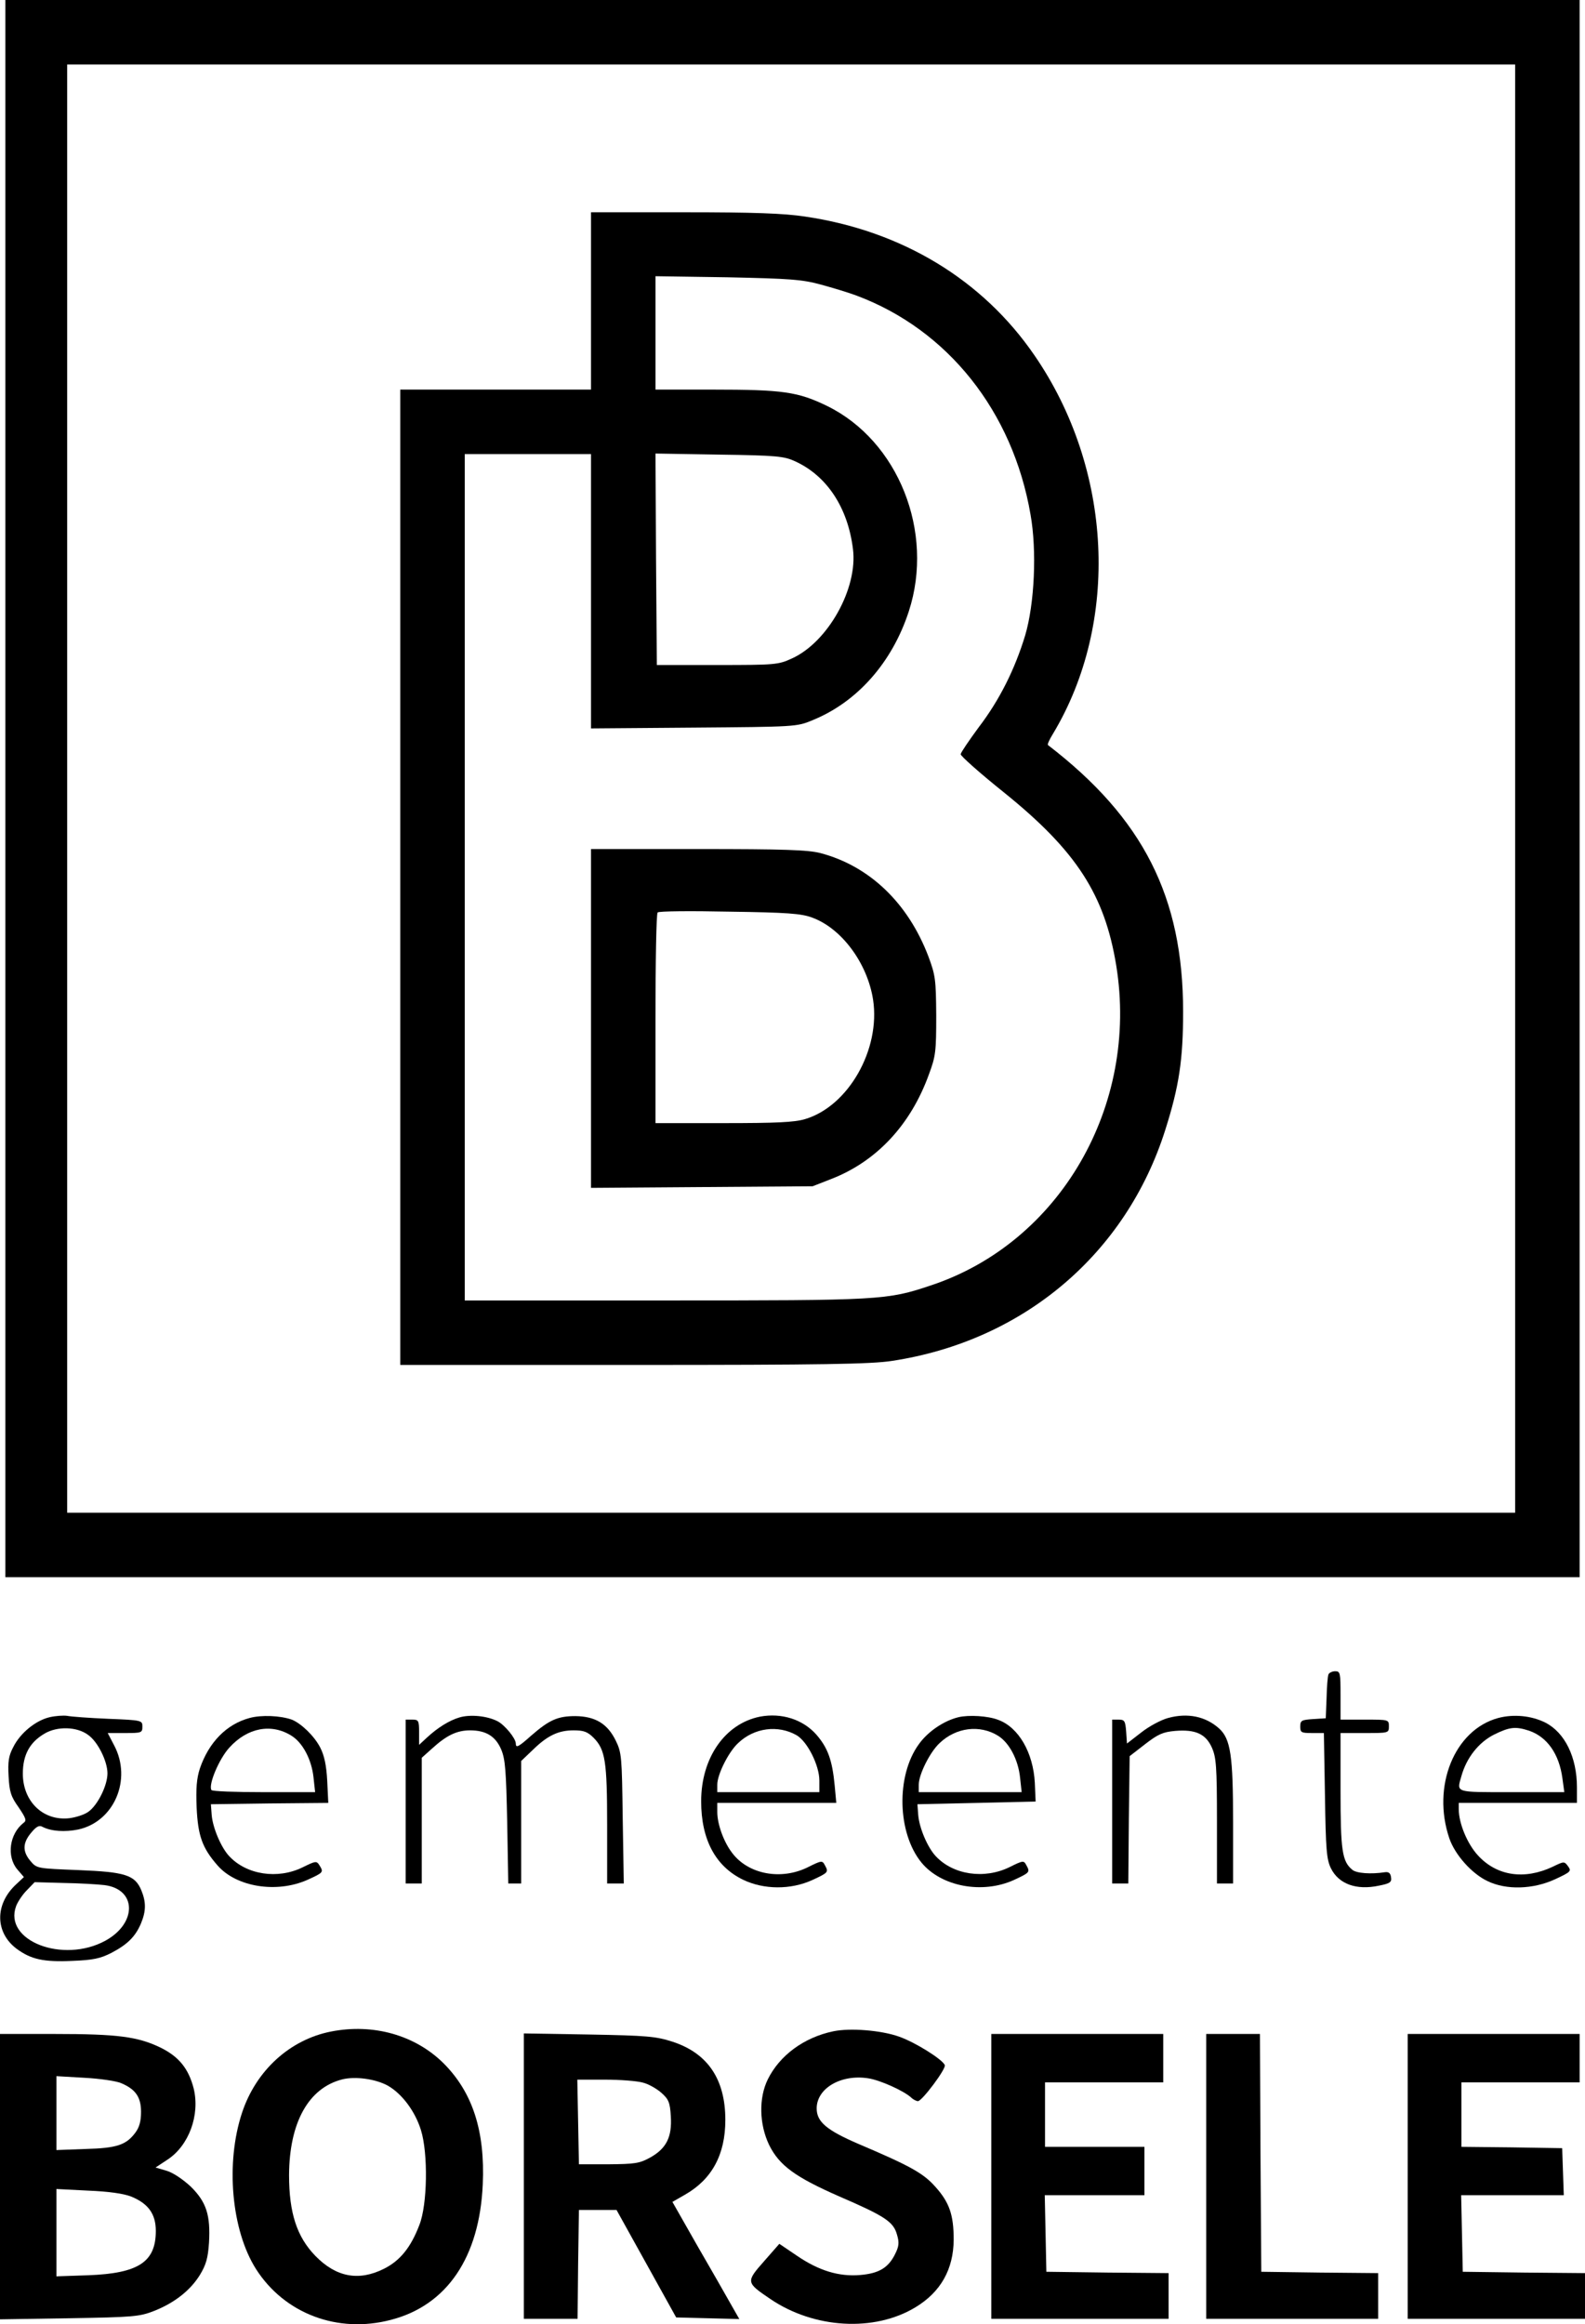
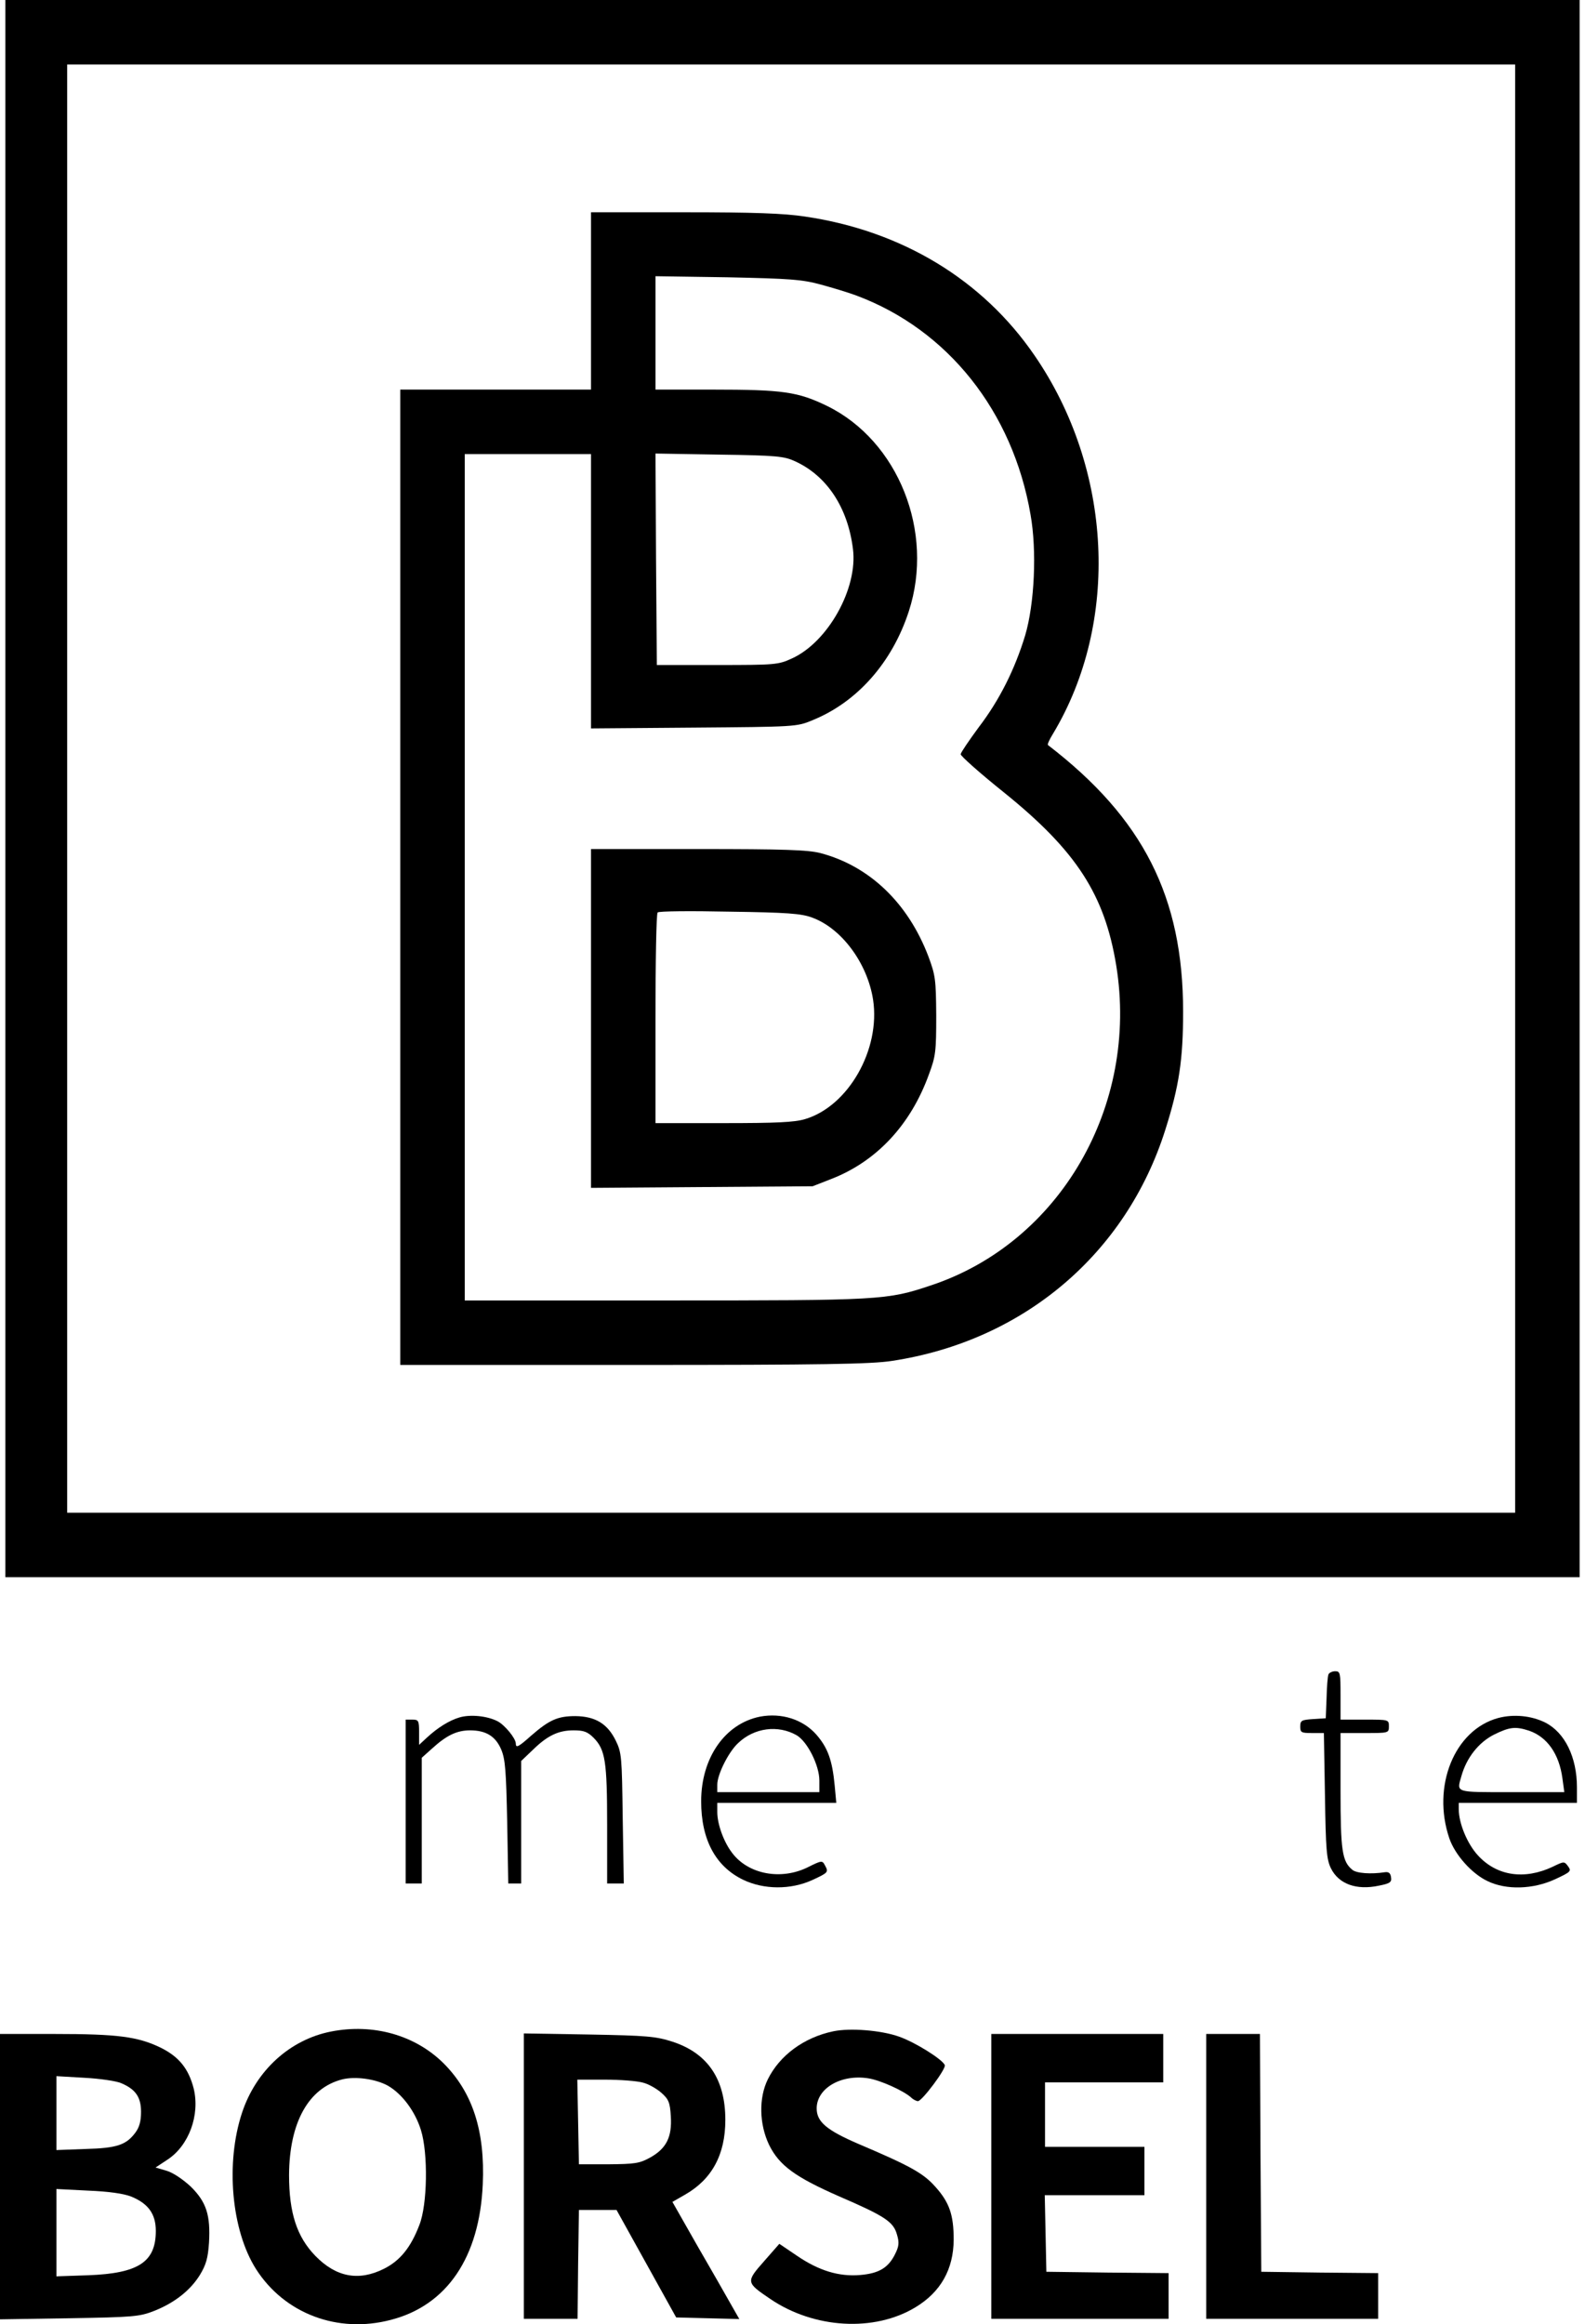
<svg xmlns="http://www.w3.org/2000/svg" version="1.0" width="590pt" height="865pt" viewBox="0 0 590 865" preserveAspectRatio="xMidYMid meet">
  <g transform="translate(0,865) scale(0.1,-0.1)" fill="#000000" stroke="none">
    <path d="M20 5715 l0 -2935 2930 0 2930 0 0 2935 0 2935 -2930 0 -2930 0 0 -2935z m5620 0 l0 -2695 -2695 0 -2695 0 0 2695 0 2695 2695 0 2695 0 0 -2695z" />
    <path d="M2200 7530 l0 -330 -355 0 -355 0 0 -1815 0 -1815 868 0 c705 0 885 3 962 15 489 74 872 398 1018 861 51 161 66 260 66 439 0 427 -149 720 -503 992 -3 2 5 20 18 41 250 415 223 986 -68 1409 -193 282 -494 464 -854 517 -79 12 -190 16 -451 16 l-346 0 0 -330z m855 61 c44 -12 104 -30 133 -41 340 -127 582 -431 648 -815 24 -134 15 -332 -20 -450 -38 -125 -95 -240 -173 -342 -36 -49 -66 -93 -67 -100 -1 -6 72 -71 162 -143 269 -217 374 -380 417 -643 85 -523 -210 -1032 -690 -1191 -164 -55 -185 -56 -991 -56 l-744 0 0 1575 0 1575 235 0 235 0 0 -510 0 -511 383 3 c375 3 383 3 440 27 167 67 298 215 360 406 96 295 -39 634 -304 764 -109 53 -165 61 -426 61 l-213 0 0 211 0 211 268 -4 c233 -5 277 -8 347 -27z m-95 -658 c118 -54 196 -172 215 -326 19 -147 -94 -348 -228 -408 -50 -23 -62 -24 -277 -24 l-225 0 -3 393 -2 394 237 -4 c215 -3 242 -6 283 -25z" />
    <path d="M2200 4859 l0 -630 413 3 412 3 69 27 c168 65 296 201 364 390 25 67 27 85 27 218 -1 135 -3 150 -29 220 -76 200 -220 337 -402 385 -47 12 -134 15 -456 15 l-398 0 0 -631z m823 376 c110 -40 206 -170 227 -306 28 -185 -92 -396 -253 -444 -39 -12 -108 -15 -304 -15 l-253 0 0 388 c0 214 3 392 8 396 4 5 124 6 267 3 215 -3 268 -7 308 -22z" />
    <path d="M4945 2418 c-3 -7 -6 -47 -7 -88 l-3 -75 -47 -3 c-43 -3 -48 -5 -48 -28 0 -22 4 -24 44 -24 l44 0 4 -232 c3 -201 6 -238 22 -271 29 -59 95 -83 179 -65 41 8 48 13 45 31 -2 16 -9 21 -23 19 -52 -8 -106 -4 -121 9 -38 31 -44 71 -44 294 l0 215 90 0 c89 0 90 0 90 25 0 25 -1 25 -90 25 l-90 0 0 90 c0 84 -1 90 -20 90 -11 0 -23 -6 -25 -12z" />
-     <path d="M185 2259 c-52 -12 -110 -59 -136 -112 -17 -32 -20 -54 -17 -108 3 -58 9 -76 37 -115 27 -40 31 -50 19 -58 -53 -41 -64 -125 -24 -173 l25 -29 -31 -29 c-78 -74 -76 -178 4 -238 53 -39 100 -50 207 -45 78 3 105 9 146 30 59 31 89 60 110 110 19 46 19 79 1 123 -24 57 -60 68 -235 75 -152 6 -154 6 -177 33 -31 36 -30 68 2 106 19 23 30 29 42 22 33 -17 84 -20 133 -10 134 29 201 186 134 313 l-24 46 64 0 c62 0 65 1 65 24 0 23 -1 24 -127 29 -71 3 -139 8 -153 11 -14 2 -43 0 -65 -5z m143 -66 c36 -25 72 -98 72 -143 0 -45 -36 -118 -71 -143 -15 -11 -47 -21 -71 -24 -97 -11 -173 62 -173 166 0 70 26 117 81 149 47 28 121 26 162 -5z m61 -559 c120 -15 122 -142 3 -207 -158 -86 -380 0 -332 129 6 16 24 43 40 59 l29 30 108 -3 c59 -1 128 -5 152 -8z" />
-     <path d="M929 2256 c-86 -23 -152 -91 -185 -188 -12 -37 -15 -74 -12 -146 5 -105 21 -150 78 -215 70 -80 219 -104 333 -54 62 28 62 29 46 55 -11 17 -14 16 -63 -8 -92 -45 -208 -28 -273 42 -30 32 -61 105 -65 153 l-3 40 219 3 218 2 -4 83 c-3 57 -11 94 -26 123 -22 43 -71 90 -106 104 -43 15 -113 18 -157 6z m156 -66 c42 -26 75 -89 82 -155 l6 -55 -191 0 c-105 0 -193 3 -195 8 -12 20 29 117 67 158 67 74 156 91 231 44z" />
    <path d="M1710 2258 c-37 -11 -80 -37 -122 -76 l-28 -26 0 47 c0 43 -2 47 -25 47 l-25 0 0 -305 0 -305 30 0 30 0 0 234 0 234 39 35 c54 49 92 67 141 67 59 0 95 -22 116 -72 15 -36 18 -80 22 -270 l4 -228 24 0 24 0 0 228 0 228 43 41 c55 54 96 73 152 73 38 0 52 -5 75 -28 43 -44 50 -87 50 -324 l0 -218 31 0 31 0 -4 243 c-3 229 -4 244 -26 289 -31 63 -76 90 -150 91 -66 0 -97 -14 -164 -72 -48 -43 -58 -48 -58 -30 0 19 -41 69 -68 83 -39 20 -102 26 -142 14z" />
    <path d="M2829 2261 c-130 -26 -219 -153 -219 -315 0 -142 53 -242 156 -292 77 -37 177 -38 258 -1 60 28 61 29 46 56 -9 17 -12 17 -62 -8 -100 -50 -222 -27 -282 52 -32 41 -56 108 -56 153 l0 34 221 0 222 0 -6 65 c-9 95 -26 141 -69 190 -50 56 -129 81 -209 66z m136 -69 c40 -23 85 -112 85 -169 l0 -43 -190 0 -190 0 0 28 c0 38 42 122 78 155 60 57 148 68 217 29z" />
-     <path d="M3568 2259 c-54 -13 -114 -53 -148 -101 -85 -117 -80 -330 10 -440 74 -90 227 -118 344 -65 60 28 61 29 46 56 -9 17 -12 17 -62 -8 -94 -46 -210 -29 -275 41 -30 32 -61 104 -65 153 l-3 40 220 5 220 5 -3 70 c-6 112 -60 206 -136 234 -38 15 -110 19 -148 10z m147 -69 c42 -26 75 -89 82 -155 l6 -55 -192 0 -191 0 0 28 c0 38 42 122 78 155 61 58 149 69 217 27z" />
-     <path d="M4348 2256 c-26 -7 -71 -31 -100 -54 l-53 -41 -3 44 c-3 40 -6 45 -28 45 l-24 0 0 -305 0 -305 30 0 30 0 2 237 3 237 58 45 c48 37 66 45 112 49 75 6 113 -11 136 -62 16 -36 19 -69 19 -273 l0 -233 30 0 30 0 0 228 c0 248 -9 310 -52 349 -50 45 -117 59 -190 39z" />
    <path d="M5577 2256 c-163 -44 -248 -254 -182 -448 21 -61 83 -131 142 -159 70 -34 170 -31 252 7 58 27 61 30 48 48 -14 19 -15 19 -58 -2 -105 -49 -207 -34 -277 42 -40 43 -72 120 -72 173 l0 23 220 0 220 0 0 58 c0 112 -45 204 -118 241 -52 26 -118 32 -175 17z m114 -47 c68 -23 113 -87 125 -178 l7 -51 -197 0 c-213 0 -204 -3 -186 60 19 68 64 125 121 154 59 29 80 31 130 15z" />
    <path d="M1232 1089 c-153 -30 -279 -145 -331 -302 -62 -187 -40 -437 52 -582 106 -166 304 -241 502 -189 209 54 330 233 342 504 9 199 -38 343 -146 451 -106 105 -262 149 -419 118z m211 -201 c53 -30 102 -95 124 -166 27 -87 24 -278 -6 -353 -32 -84 -72 -133 -132 -163 -94 -47 -178 -31 -255 48 -69 71 -98 160 -98 301 1 195 72 324 198 356 48 12 123 2 169 -23z" />
    <path d="M3102 1090 c-110 -23 -200 -90 -244 -179 -34 -69 -32 -167 5 -244 38 -77 98 -120 262 -192 169 -73 201 -94 214 -142 9 -30 7 -44 -7 -72 -25 -51 -60 -72 -129 -78 -80 -7 -155 16 -237 72 l-65 44 -57 -65 c-68 -77 -67 -79 23 -140 163 -111 388 -124 541 -31 94 57 141 141 142 251 0 93 -16 139 -68 197 -45 51 -94 78 -287 160 -118 51 -155 82 -155 132 0 75 91 128 192 112 45 -7 131 -46 159 -71 8 -8 20 -14 26 -14 15 0 105 120 100 134 -8 21 -110 85 -170 106 -67 24 -183 33 -245 20z" />
    <path d="M0 549 l0 -531 258 4 c239 4 261 6 315 27 76 30 135 76 171 134 23 38 30 62 34 120 6 103 -10 152 -68 209 -29 27 -66 52 -90 59 l-41 12 44 29 c80 52 122 166 98 265 -19 74 -55 119 -125 153 -84 40 -157 50 -393 50 l-203 0 0 -531z m451 348 c54 -23 74 -52 74 -107 0 -34 -6 -57 -21 -77 -34 -46 -69 -58 -186 -61 l-108 -4 0 138 0 137 104 -6 c57 -3 119 -12 137 -20z m37 -422 c64 -26 92 -65 92 -128 0 -116 -65 -158 -252 -165 l-118 -4 0 162 0 163 118 -6 c76 -3 132 -11 160 -22z" />
    <path d="M1950 551 l0 -531 100 0 100 0 2 203 3 202 70 0 70 0 111 -200 111 -200 118 -3 117 -3 -33 58 c-18 32 -74 130 -125 218 l-91 160 47 27 c100 57 150 149 150 278 0 151 -65 248 -196 291 -62 20 -93 23 -311 27 l-243 4 0 -531z m443 348 c21 -5 52 -23 69 -38 27 -24 32 -36 35 -87 5 -77 -16 -120 -77 -154 -40 -22 -57 -24 -155 -25 l-110 0 -3 158 -3 157 103 0 c57 0 120 -5 141 -11z" />
    <path d="M3690 550 l0 -530 330 0 330 0 0 85 0 85 -227 2 -228 3 -3 143 -3 142 186 0 185 0 0 90 0 90 -185 0 -185 0 0 120 0 120 220 0 220 0 0 90 0 90 -320 0 -320 0 0 -530z" />
    <path d="M4490 550 l0 -530 320 0 320 0 0 85 0 85 -217 2 -218 3 -3 443 -2 442 -100 0 -100 0 0 -530z" />
-     <path d="M5240 550 l0 -530 330 0 330 0 0 85 0 85 -227 2 -228 3 -3 143 -3 142 191 0 191 0 -3 88 -3 87 -187 3 -188 2 0 120 0 120 220 0 220 0 0 90 0 90 -320 0 -320 0 0 -530z" />
  </g>
</svg>